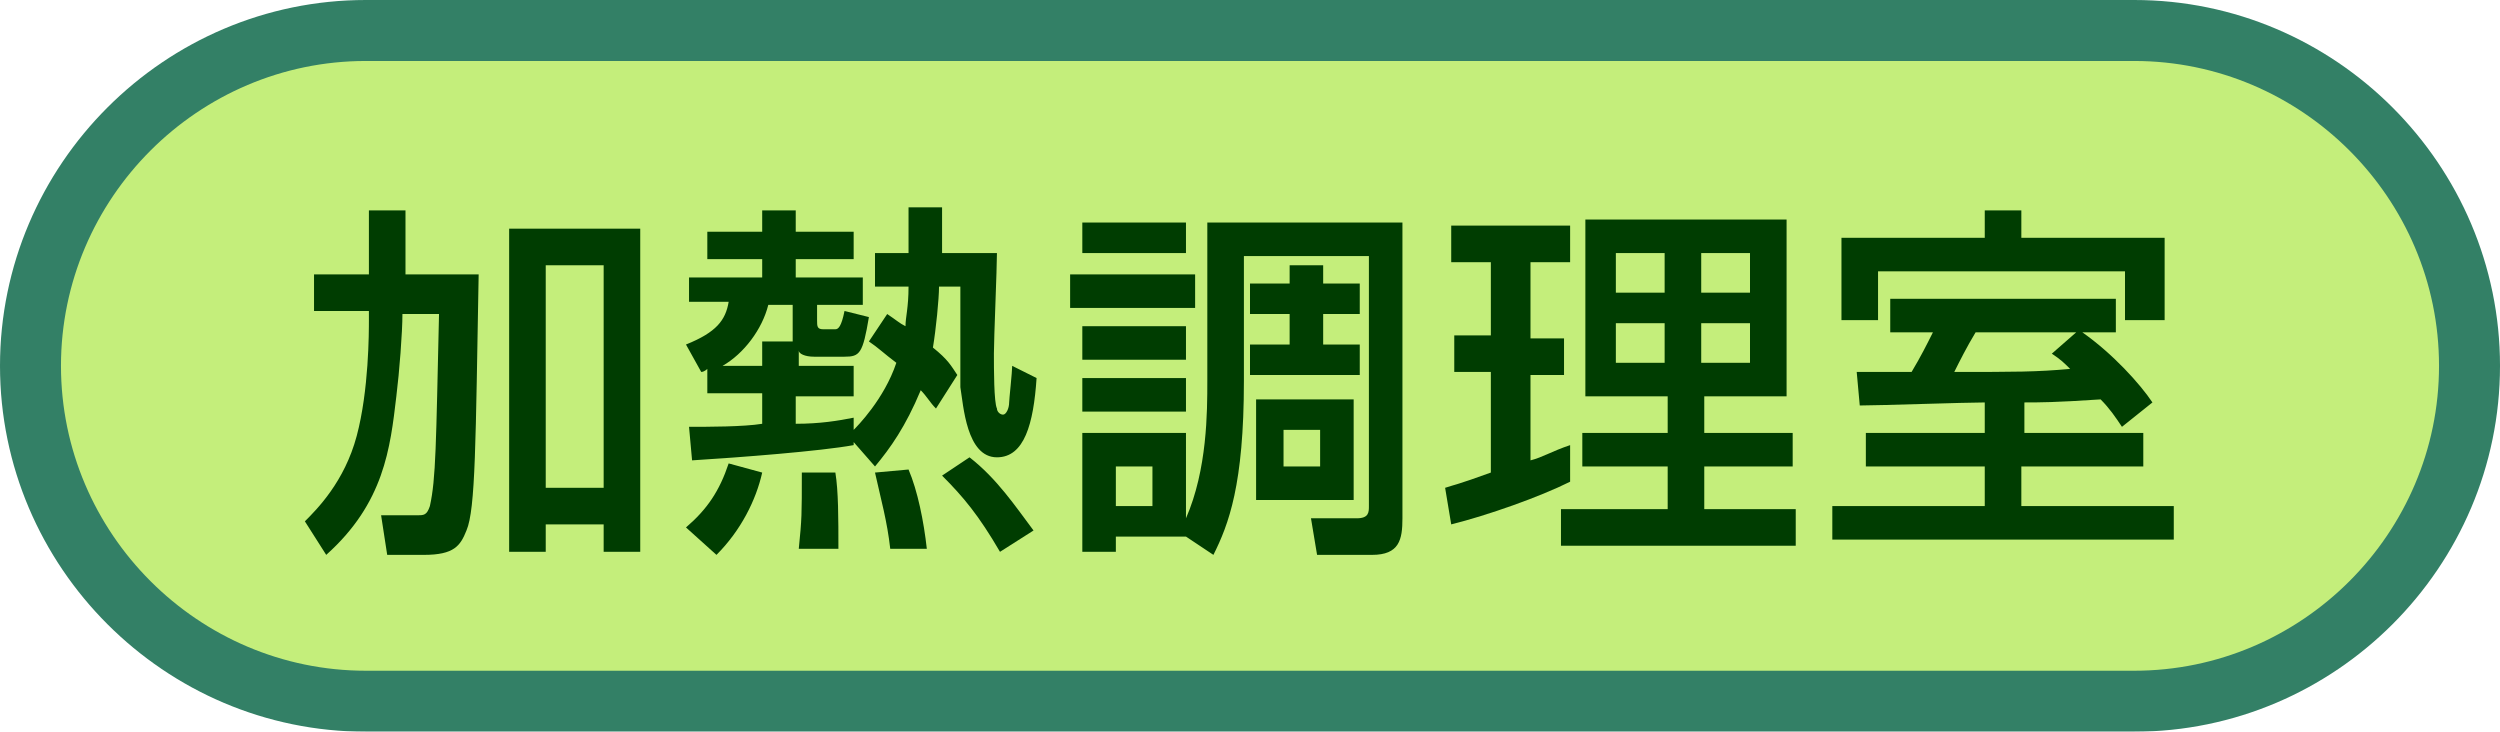
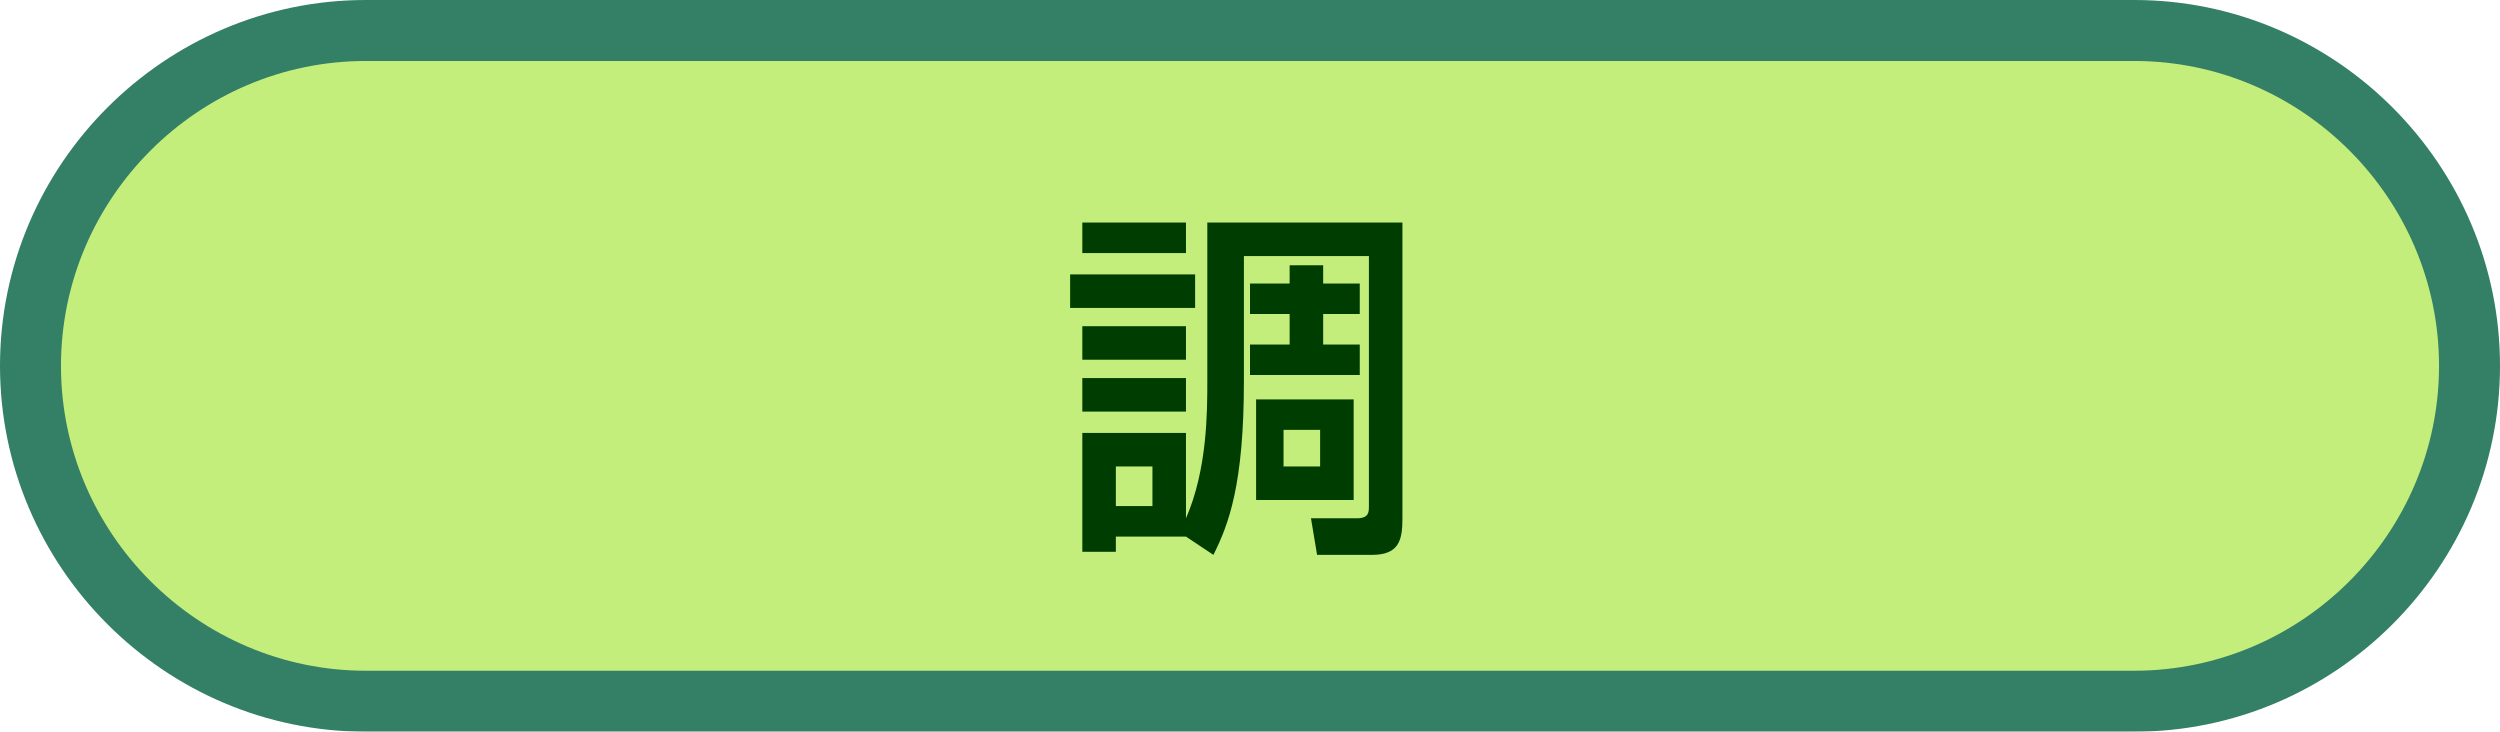
<svg xmlns="http://www.w3.org/2000/svg" version="1.1" id="レイヤー_1" x="0px" y="0px" viewBox="0 0 82 24" style="enable-background:new 0 0 82 24;" xml:space="preserve">
  <g>
    <g style="opacity:0.8;">
      <path style="fill:#006040;" d="M70,24H12C5.4,24,0,18.6,0,12S5.4,0,12,0h58c6.6,0,12,5.4,12,12S76.6,24,70,24z M12,4    c-4.4,0-8,3.6-8,8s3.6,8,8,8h58c4.4,0,8-3.6,8-8s-3.6-8-8-8H12z" />
      <path style="fill:#B5EA5A;" d="M80,12c0,5.5-4.5,10-10,10H12C6.5,22,2,17.5,2,12l0,0C2,6.5,6.5,2,12,2h58C75.5,2,80,6.5,80,12    L80,12z" />
    </g>
    <g>
-       <path style="fill:#003D01;" d="M12.1,10.2h-1.8V9h1.8V6.9h1.2V9h2.4c-0.1,5.5-0.1,7.7-0.4,8.4c-0.2,0.5-0.4,0.8-1.4,0.8h-1.2    l-0.2-1.3h1.2c0.2,0,0.3,0,0.4-0.3c0.2-0.9,0.2-2,0.3-6.3h-1.2c0,0.6-0.1,1.9-0.2,2.7c-0.2,1.7-0.4,3.5-2.3,5.2L10,17.1    c0.4-0.4,1.3-1.3,1.7-2.8c0.4-1.5,0.4-3.4,0.4-3.8V10.2z M16.7,7.5H21v10.6h-1.2v-0.9h-1.9v0.9h-1.2V7.5z M17.9,8.7V16h1.9V8.7    H17.9z" />
-       <path style="fill:#003D01;" d="M28,14.5v0.1c-1.1,0.2-3.7,0.4-5.3,0.5l-0.1-1.1c0.6,0,1.8,0,2.4-0.1v-1h-1.8v-0.8    c0,0-0.1,0.1-0.2,0.1l-0.5-0.9c1-0.4,1.3-0.8,1.4-1.4h-1.3V9.1H25V8.5h-1.8V7.6H25V6.9h1.1v0.7H28v0.9h-1.9v0.6h2.2V10h-1.5v0.5    c0,0.2,0,0.3,0.2,0.3h0.4c0.1,0,0.2-0.1,0.3-0.6l0.8,0.2c-0.2,1.2-0.3,1.3-0.8,1.3h-1c-0.3,0-0.5-0.1-0.5-0.2v0.5H28V13h-1.9v0.9    c0.8,0,1.4-0.1,1.9-0.2v0.4c0.1-0.1,1-1,1.4-2.2c-0.4-0.3-0.6-0.5-0.9-0.7l0.6-0.9c0.3,0.2,0.4,0.3,0.6,0.4c0-0.3,0.1-0.6,0.1-1.3    h-1.1V8.3h1.1c0-0.5,0-0.9,0-1.5h1.1c0,0.3,0,1.2,0,1.5h1.8c0,0.5-0.1,2.8-0.1,3.3c0,0.5,0,1.6,0.1,1.8c0,0.1,0.1,0.2,0.2,0.2    c0.1,0,0.2-0.2,0.2-0.4c0-0.1,0.1-1,0.1-1.2l0.8,0.4c-0.1,1.5-0.4,2.6-1.3,2.6c-1,0-1.1-1.7-1.2-2.3c0-0.5,0-2.8,0-3.3h-0.7    c0,0.4-0.1,1.4-0.2,2c0.5,0.4,0.6,0.6,0.8,0.9l-0.7,1.1c-0.2-0.2-0.3-0.4-0.5-0.6c-0.5,1.2-1,1.9-1.5,2.5L28,14.5z M25,15.5    c-0.2,0.9-0.7,1.9-1.5,2.7l-1-0.9c0.7-0.6,1.1-1.2,1.4-2.1L25,15.5z M25,12.1v-0.9H26c0-0.1,0-0.1,0-0.2v-1h-0.8    c-0.2,0.8-0.8,1.6-1.5,2H25z M26.2,18c0.1-1,0.1-1.1,0.1-2.5h1.1c0.1,0.6,0.1,1.5,0.1,2.5H26.2z M29.2,18    c-0.1-0.9-0.3-1.6-0.5-2.5l1.1-0.1c0.3,0.7,0.5,1.7,0.6,2.6H29.2z M32.8,18.1c-0.7-1.2-1.2-1.8-1.9-2.5l0.9-0.6    c0.9,0.7,1.5,1.6,2.1,2.4L32.8,18.1z" />
      <path style="fill:#003D01;" d="M35.1,9h4.1v1.1h-4.1V9z M38.9,17.6L38.9,17.6l-2.3,0v0.5h-1.1v-3.9h3.4V17    c0.7-1.6,0.7-3.5,0.7-4.5V7.3H46V17c0,0.7-0.1,1.2-1,1.2h-1.8L43,17h1.5c0.4,0,0.4-0.2,0.4-0.4V8.4h-4.1v4.1c0,3.4-0.5,4.7-1,5.7    L38.9,17.6z M35.5,7.3h3.4v1h-3.4V7.3z M35.5,10.7h3.4v1.1h-3.4V10.7z M35.5,12.4h3.4v1.1h-3.4V12.4z M36.6,15.3v1.3h1.2v-1.3    H36.6z M43.4,8.7v0.6h1.2v1h-1.2v1h1.2v1H41v-1h1.3v-1H41v-1h1.3V8.7H43.4z M41.2,13.1h3.2v3.3h-3.2V13.1z M42.1,14.1v1.2h1.2    v-1.2H42.1z" />
-       <path style="fill:#003D01;" d="M47.4,16c0.3-0.1,0.4-0.1,1.5-0.5v-3.3h-1.2v-1.2h1.2V8.6h-1.3V7.4h3.9v1.2h-1.3v2.5h1.1v1.2h-1.1    v2.8c0.4-0.1,0.7-0.3,1.3-0.5v1.2c-1,0.5-2.7,1.1-3.9,1.4L47.4,16z M51.9,7.2h6.7V13h-2.7v1.2h2.9v1.1h-2.9v1.4h3v1.2h-7.7v-1.2    h3.5v-1.4h-2.8v-1.1h2.8V13h-2.7V7.2z M53,8.3v1.3h1.6V8.3H53z M53,10.6v1.3h1.6v-1.3H53z M55.8,8.3v1.3h1.6V8.3H55.8z M55.8,10.6    v1.3h1.6v-1.3H55.8z" />
-       <path style="fill:#003D01;" d="M66.3,14.2h4v1.1h-4v1.3h5v1.1H60.1v-1.1h5v-1.3h-3.9v-1.1h3.9v-1c-0.6,0-3.5,0.1-4.1,0.1l-0.1-1.1    c0.2,0,1.6,0,1.8,0c0.3-0.5,0.5-0.9,0.7-1.3H62V9.8h7.4v1.1h-1.1c1,0.7,1.9,1.7,2.3,2.3l-1,0.8c-0.2-0.3-0.4-0.6-0.7-0.9    c-1.5,0.1-2,0.1-2.5,0.1V14.2z M65.1,6.9h1.2v0.9H71v2.7h-1.3V8.9h-8.1v1.6h-1.2V7.8h4.7V6.9z M68.1,10.9h-3.3    c-0.3,0.5-0.5,0.9-0.7,1.3c2,0,2.7,0,3.8-0.1c-0.2-0.2-0.3-0.3-0.6-0.5L68.1,10.9z" />
    </g>
  </g>
</svg>